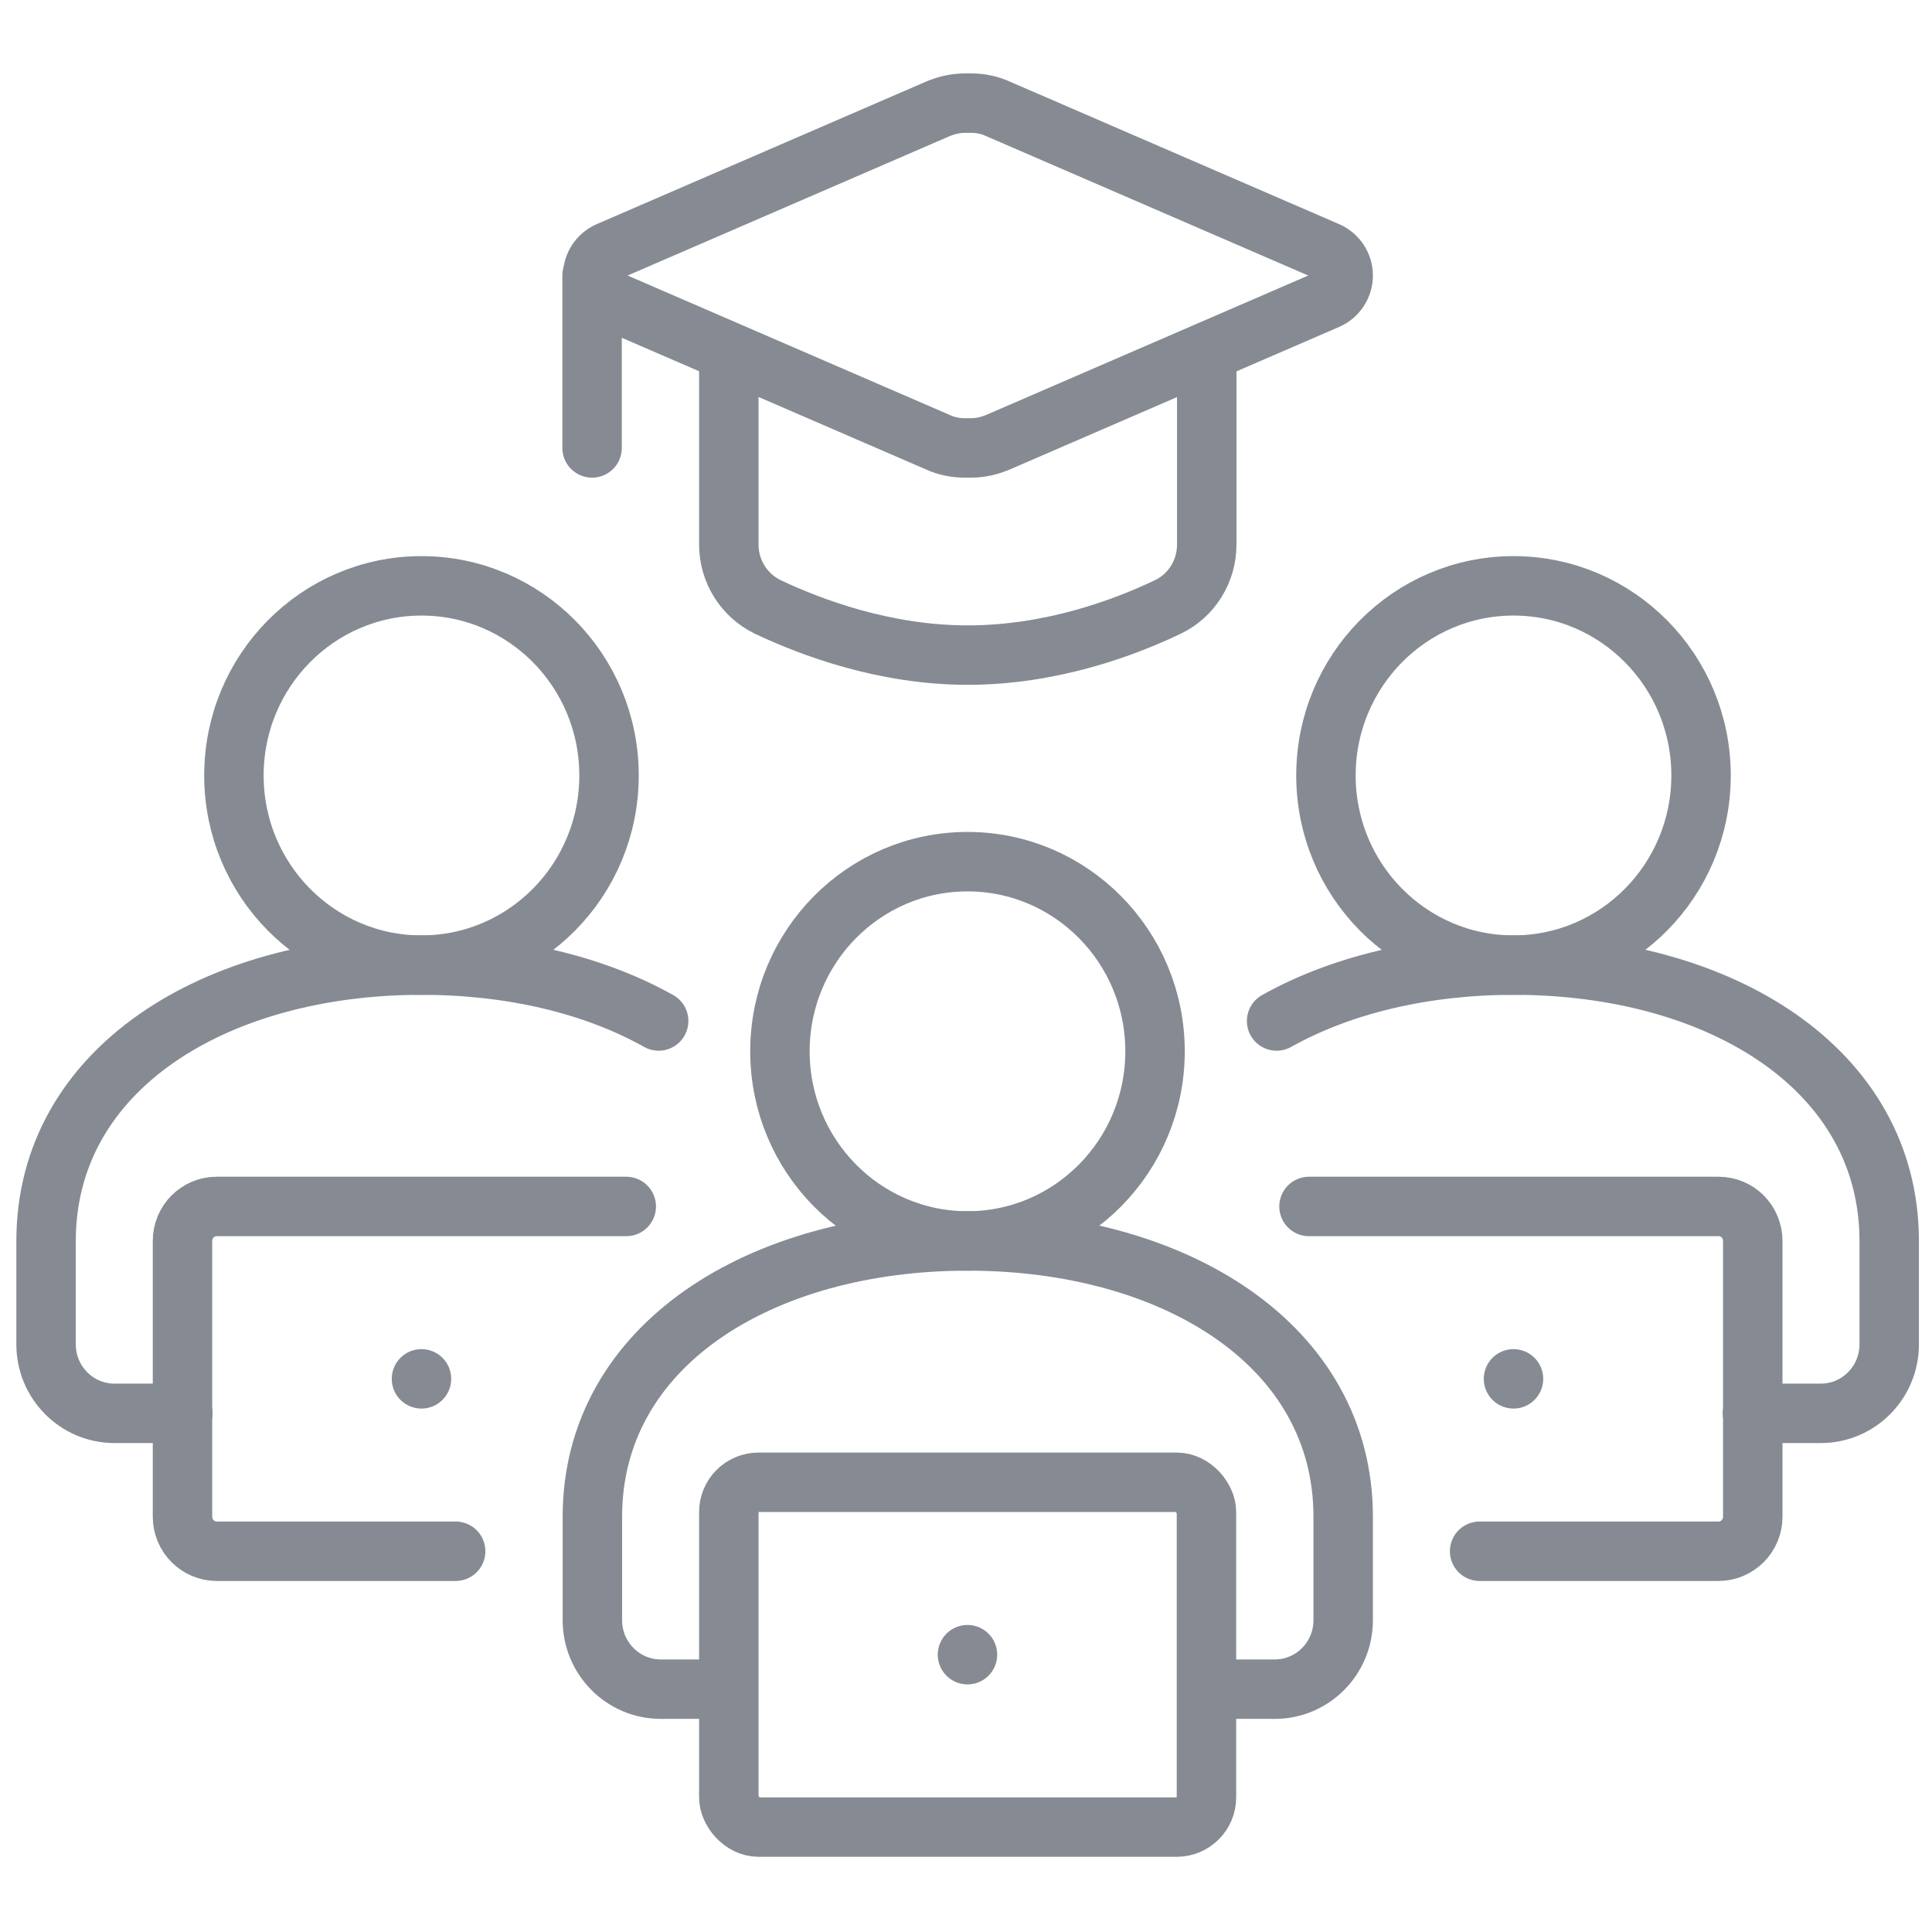
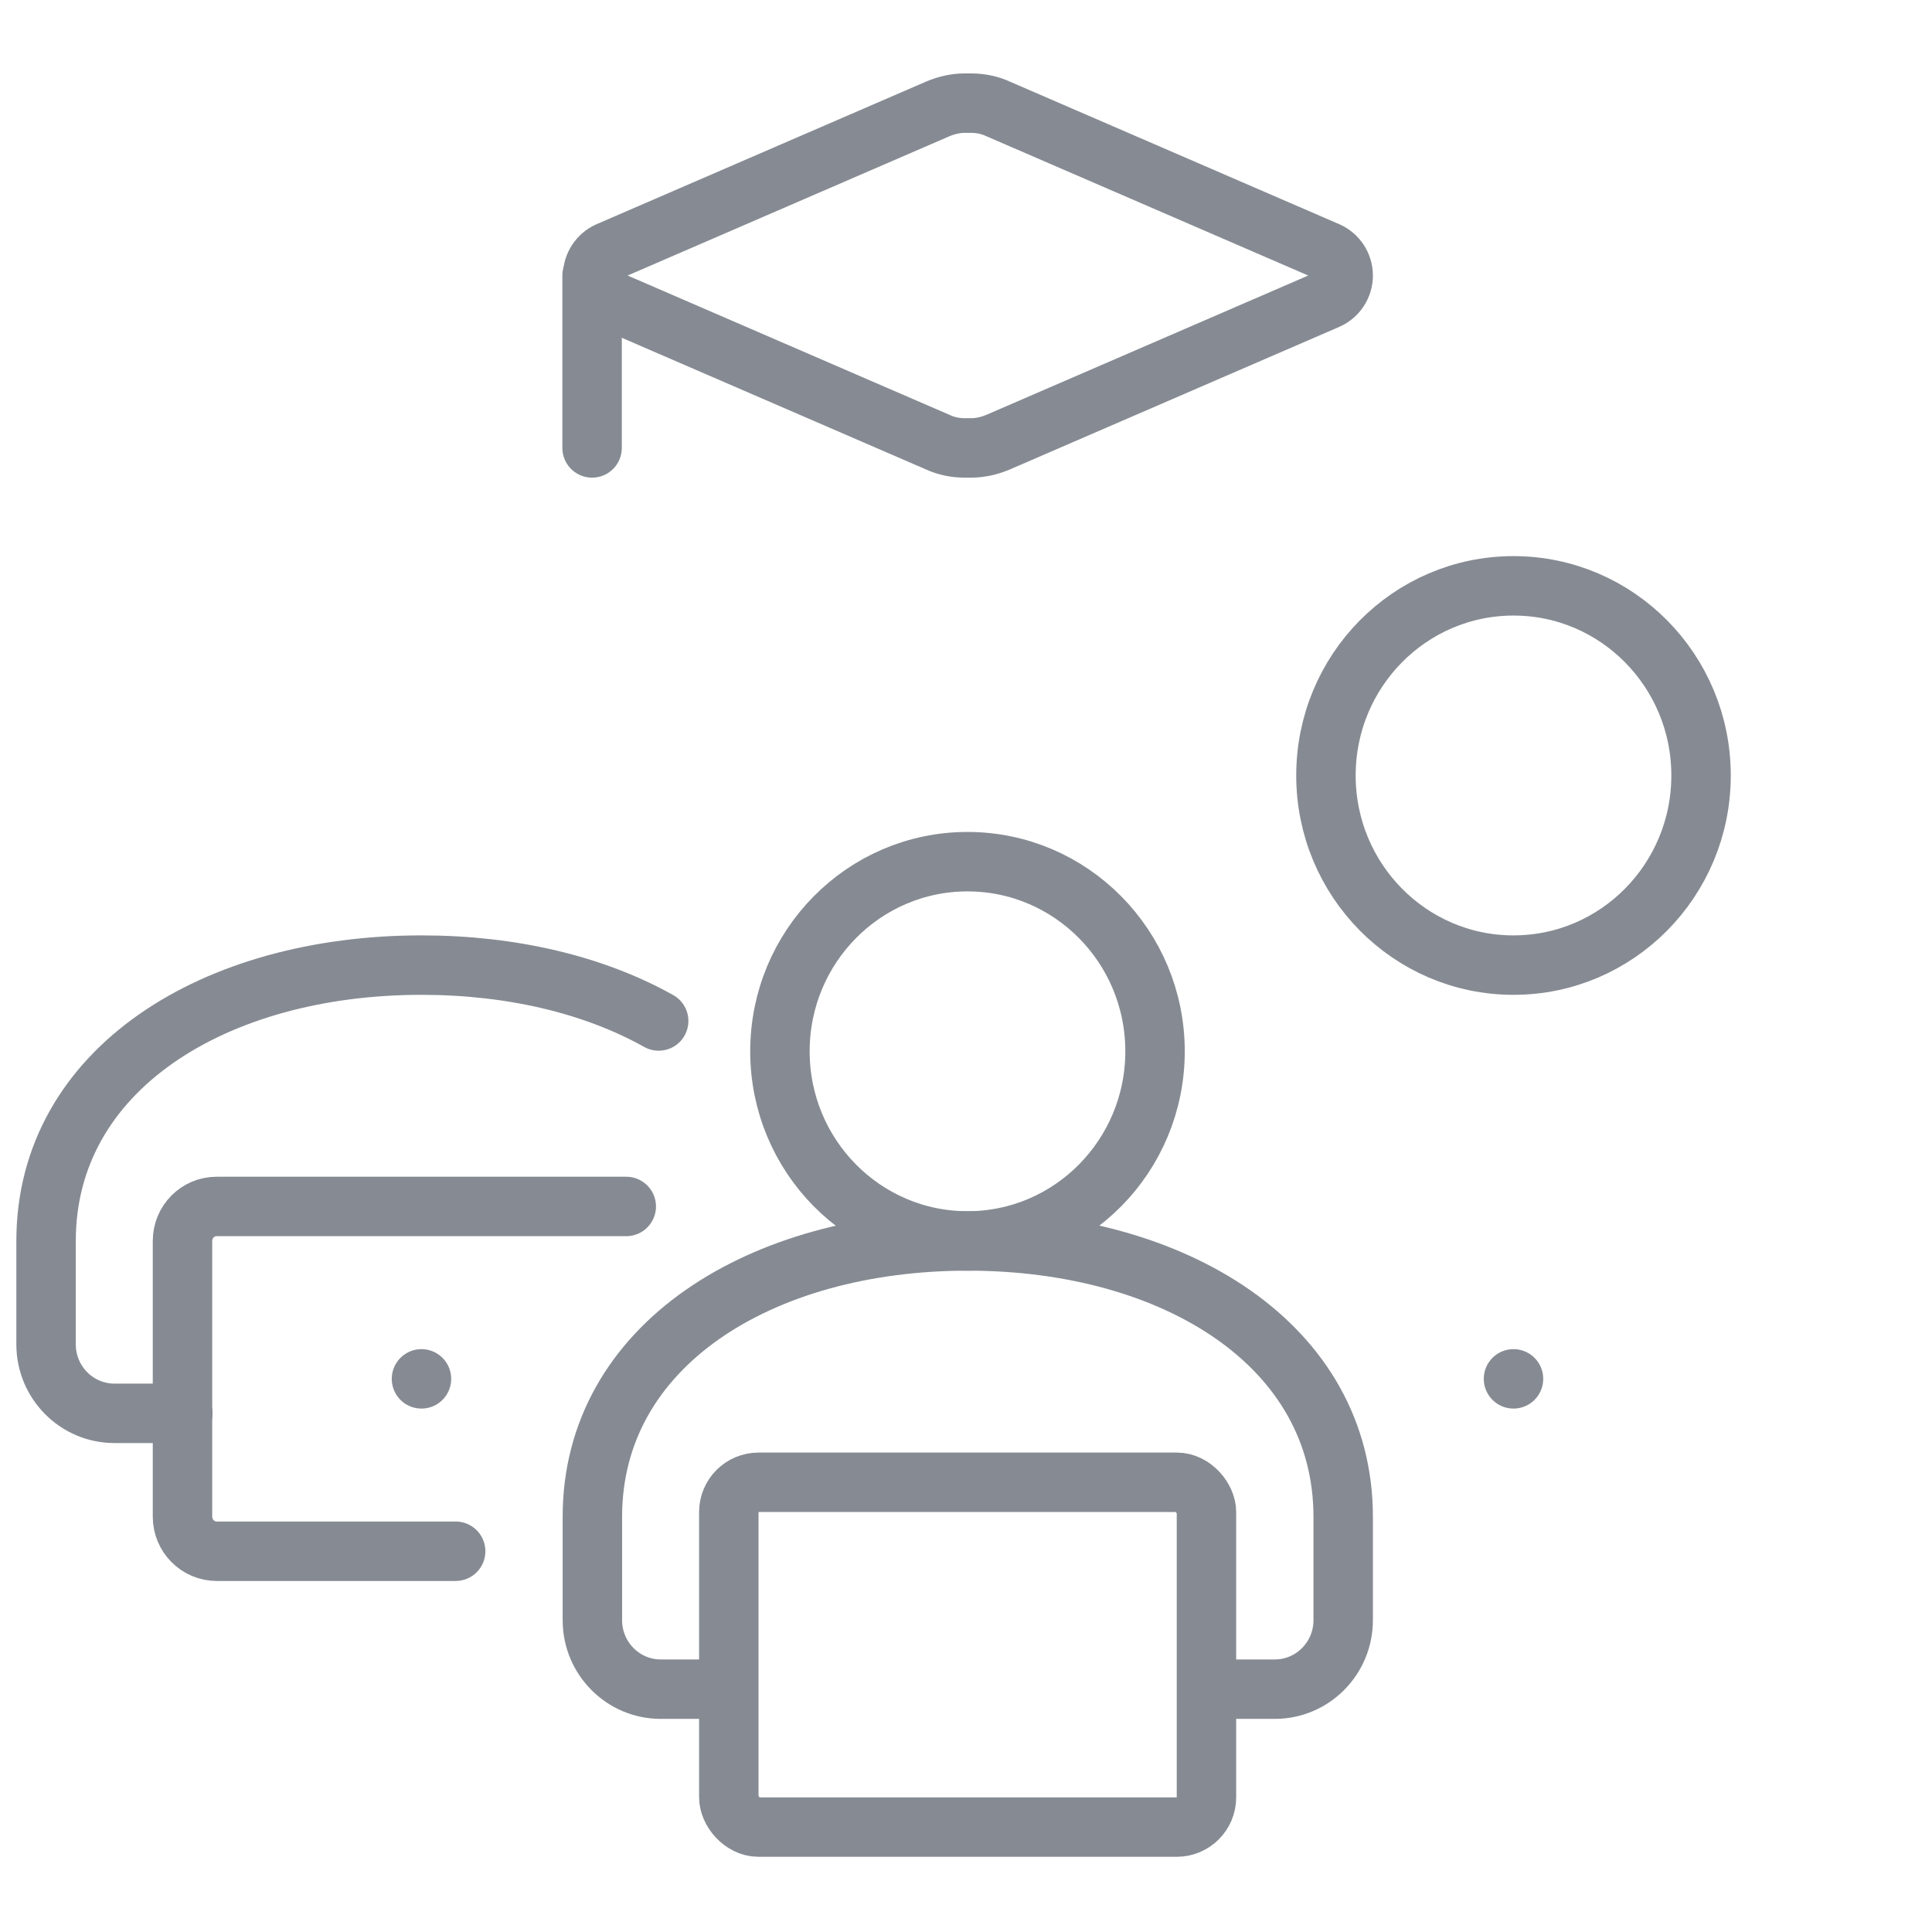
<svg xmlns="http://www.w3.org/2000/svg" id="online-education-group" width="65" height="65" viewBox="0 0 65 65">
  <defs>
    <style>
      .cls-1 {
        stroke-linecap: round;
      }

      .cls-1, .cls-2 {
        fill: none;
        stroke: #868b93;
        stroke-linejoin: round;
        stroke-width: 2px;
      }
    </style>
  </defs>
-   <line class="cls-1" x1="32.55" y1="55.67" x2="32.55" y2="55.67" />
  <ellipse class="cls-2" cx="32.55" cy="35.37" rx="6.31" ry="6.38" />
  <path class="cls-2" d="M40.59,56.83h2.3c1.27,0,2.3-1.04,2.3-2.32v-3.48c0-5.77-5.66-9.28-12.63-9.28s-12.63,3.51-12.63,9.28v3.48c0,1.28,1.03,2.32,2.3,2.32h2.3" />
  <rect class="cls-1" x="24.52" y="49.87" width="16.07" height="11.6" rx="1" ry="1" />
  <line class="cls-1" x1="50.92" y1="46.39" x2="50.92" y2="46.39" />
  <ellipse class="cls-2" cx="50.92" cy="26.09" rx="6.31" ry="6.38" />
-   <path class="cls-1" d="M49.78,52.19h8.04c.63,0,1.15-.52,1.15-1.16v-9.28c0-.64-.51-1.16-1.15-1.16h-13.78" />
  <line class="cls-1" x1="14.18" y1="46.39" x2="14.18" y2="46.39" />
-   <ellipse class="cls-2" cx="14.18" cy="26.09" rx="6.31" ry="6.38" />
  <path class="cls-1" d="M15.33,52.19H7.29c-.63,0-1.15-.52-1.15-1.16v-9.28c0-.64.51-1.16,1.15-1.16h13.78" />
-   <path class="cls-1" d="M58.96,47.55h2.3c1.27,0,2.3-1.04,2.3-2.32v-3.48c0-5.77-5.66-9.28-12.63-9.28-3.02,0-5.8.66-7.98,1.88" />
  <path class="cls-1" d="M22.16,34.35c-2.18-1.22-4.95-1.88-7.98-1.88-6.97,0-12.63,3.51-12.63,9.28v3.48c0,1.28,1.03,2.32,2.3,2.32h2.3" />
  <path class="cls-2" d="M44.66,10.08l-11.09,4.8c-.29.12-.59.19-.9.19h-.21c-.31,0-.62-.06-.9-.19l-11.09-4.8c-.32-.14-.53-.46-.53-.81h0c0-.35.21-.67.53-.81l11.09-4.8c.29-.12.59-.19.9-.19h.21c.31,0,.62.06.9.19l11.09,4.8c.32.14.53.46.53.81h0c0,.35-.21.67-.53.81Z" />
  <line class="cls-1" x1="19.92" y1="15.07" x2="19.92" y2="9.27" />
-   <path class="cls-2" d="M24.52,11.84v6.48c0,.9.51,1.71,1.31,2.1,1.44.68,3.91,1.62,6.73,1.62s5.29-.93,6.73-1.62c.8-.38,1.31-1.2,1.31-2.1v-6.48" />
</svg>